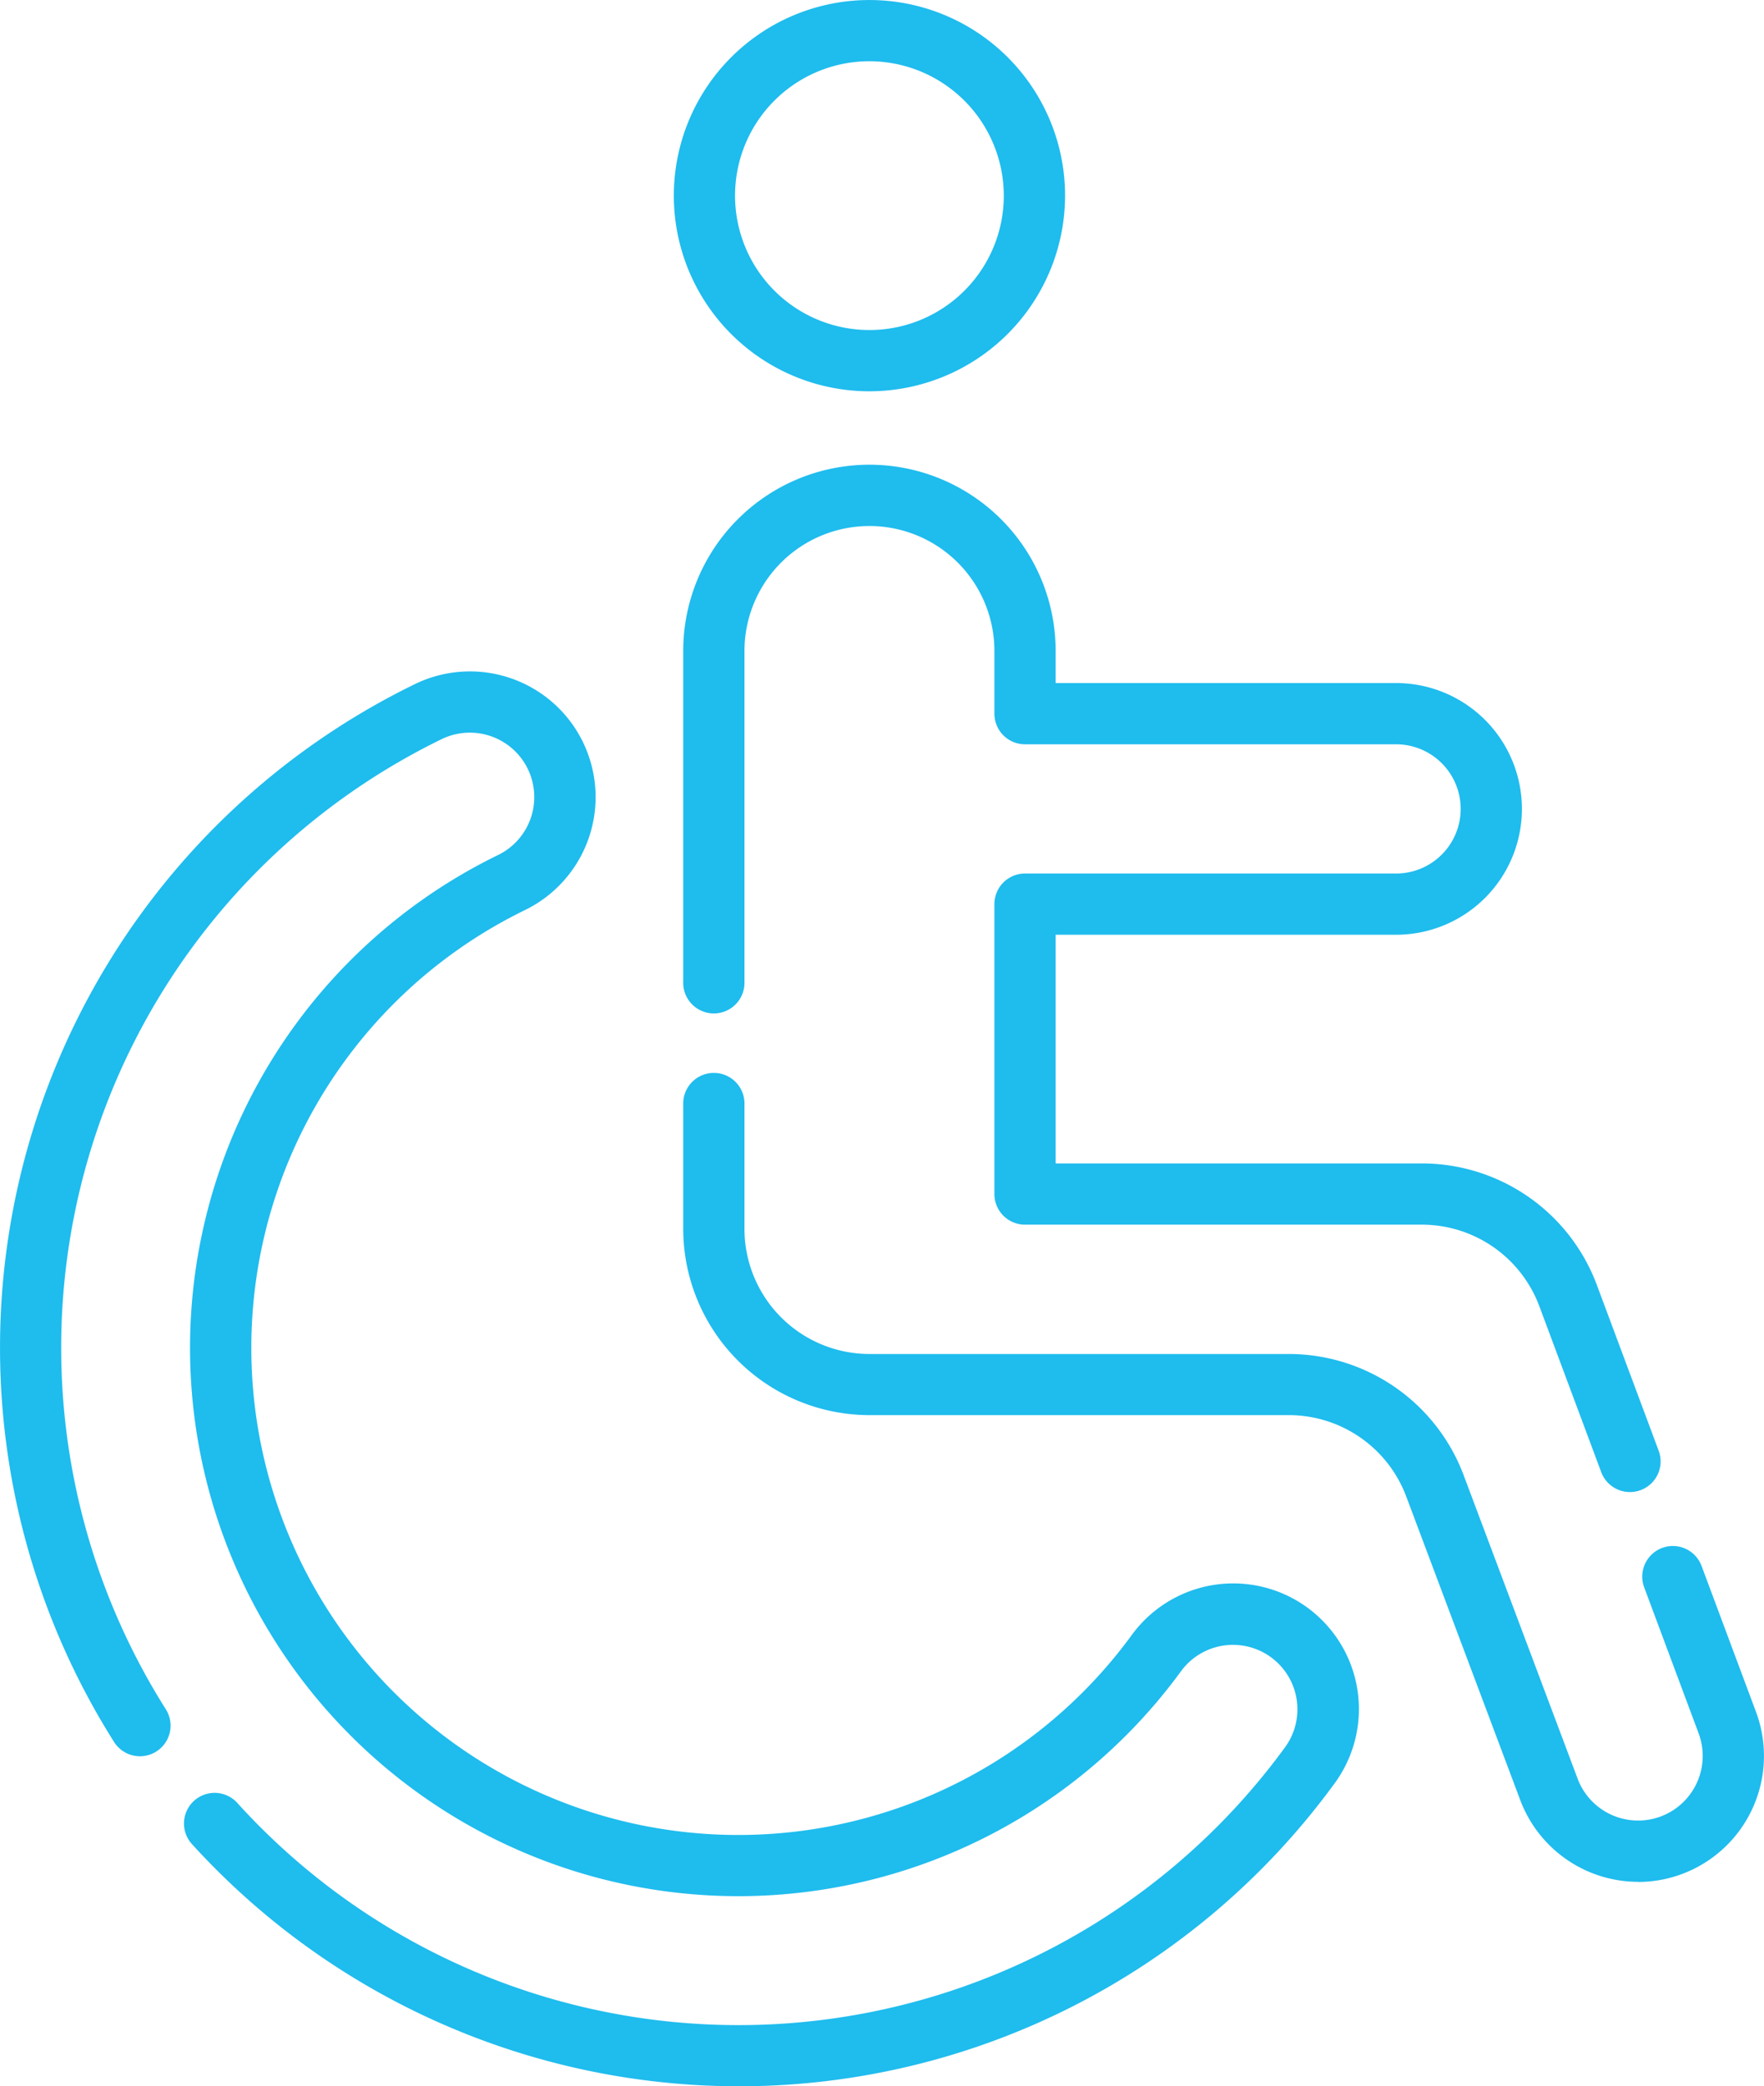
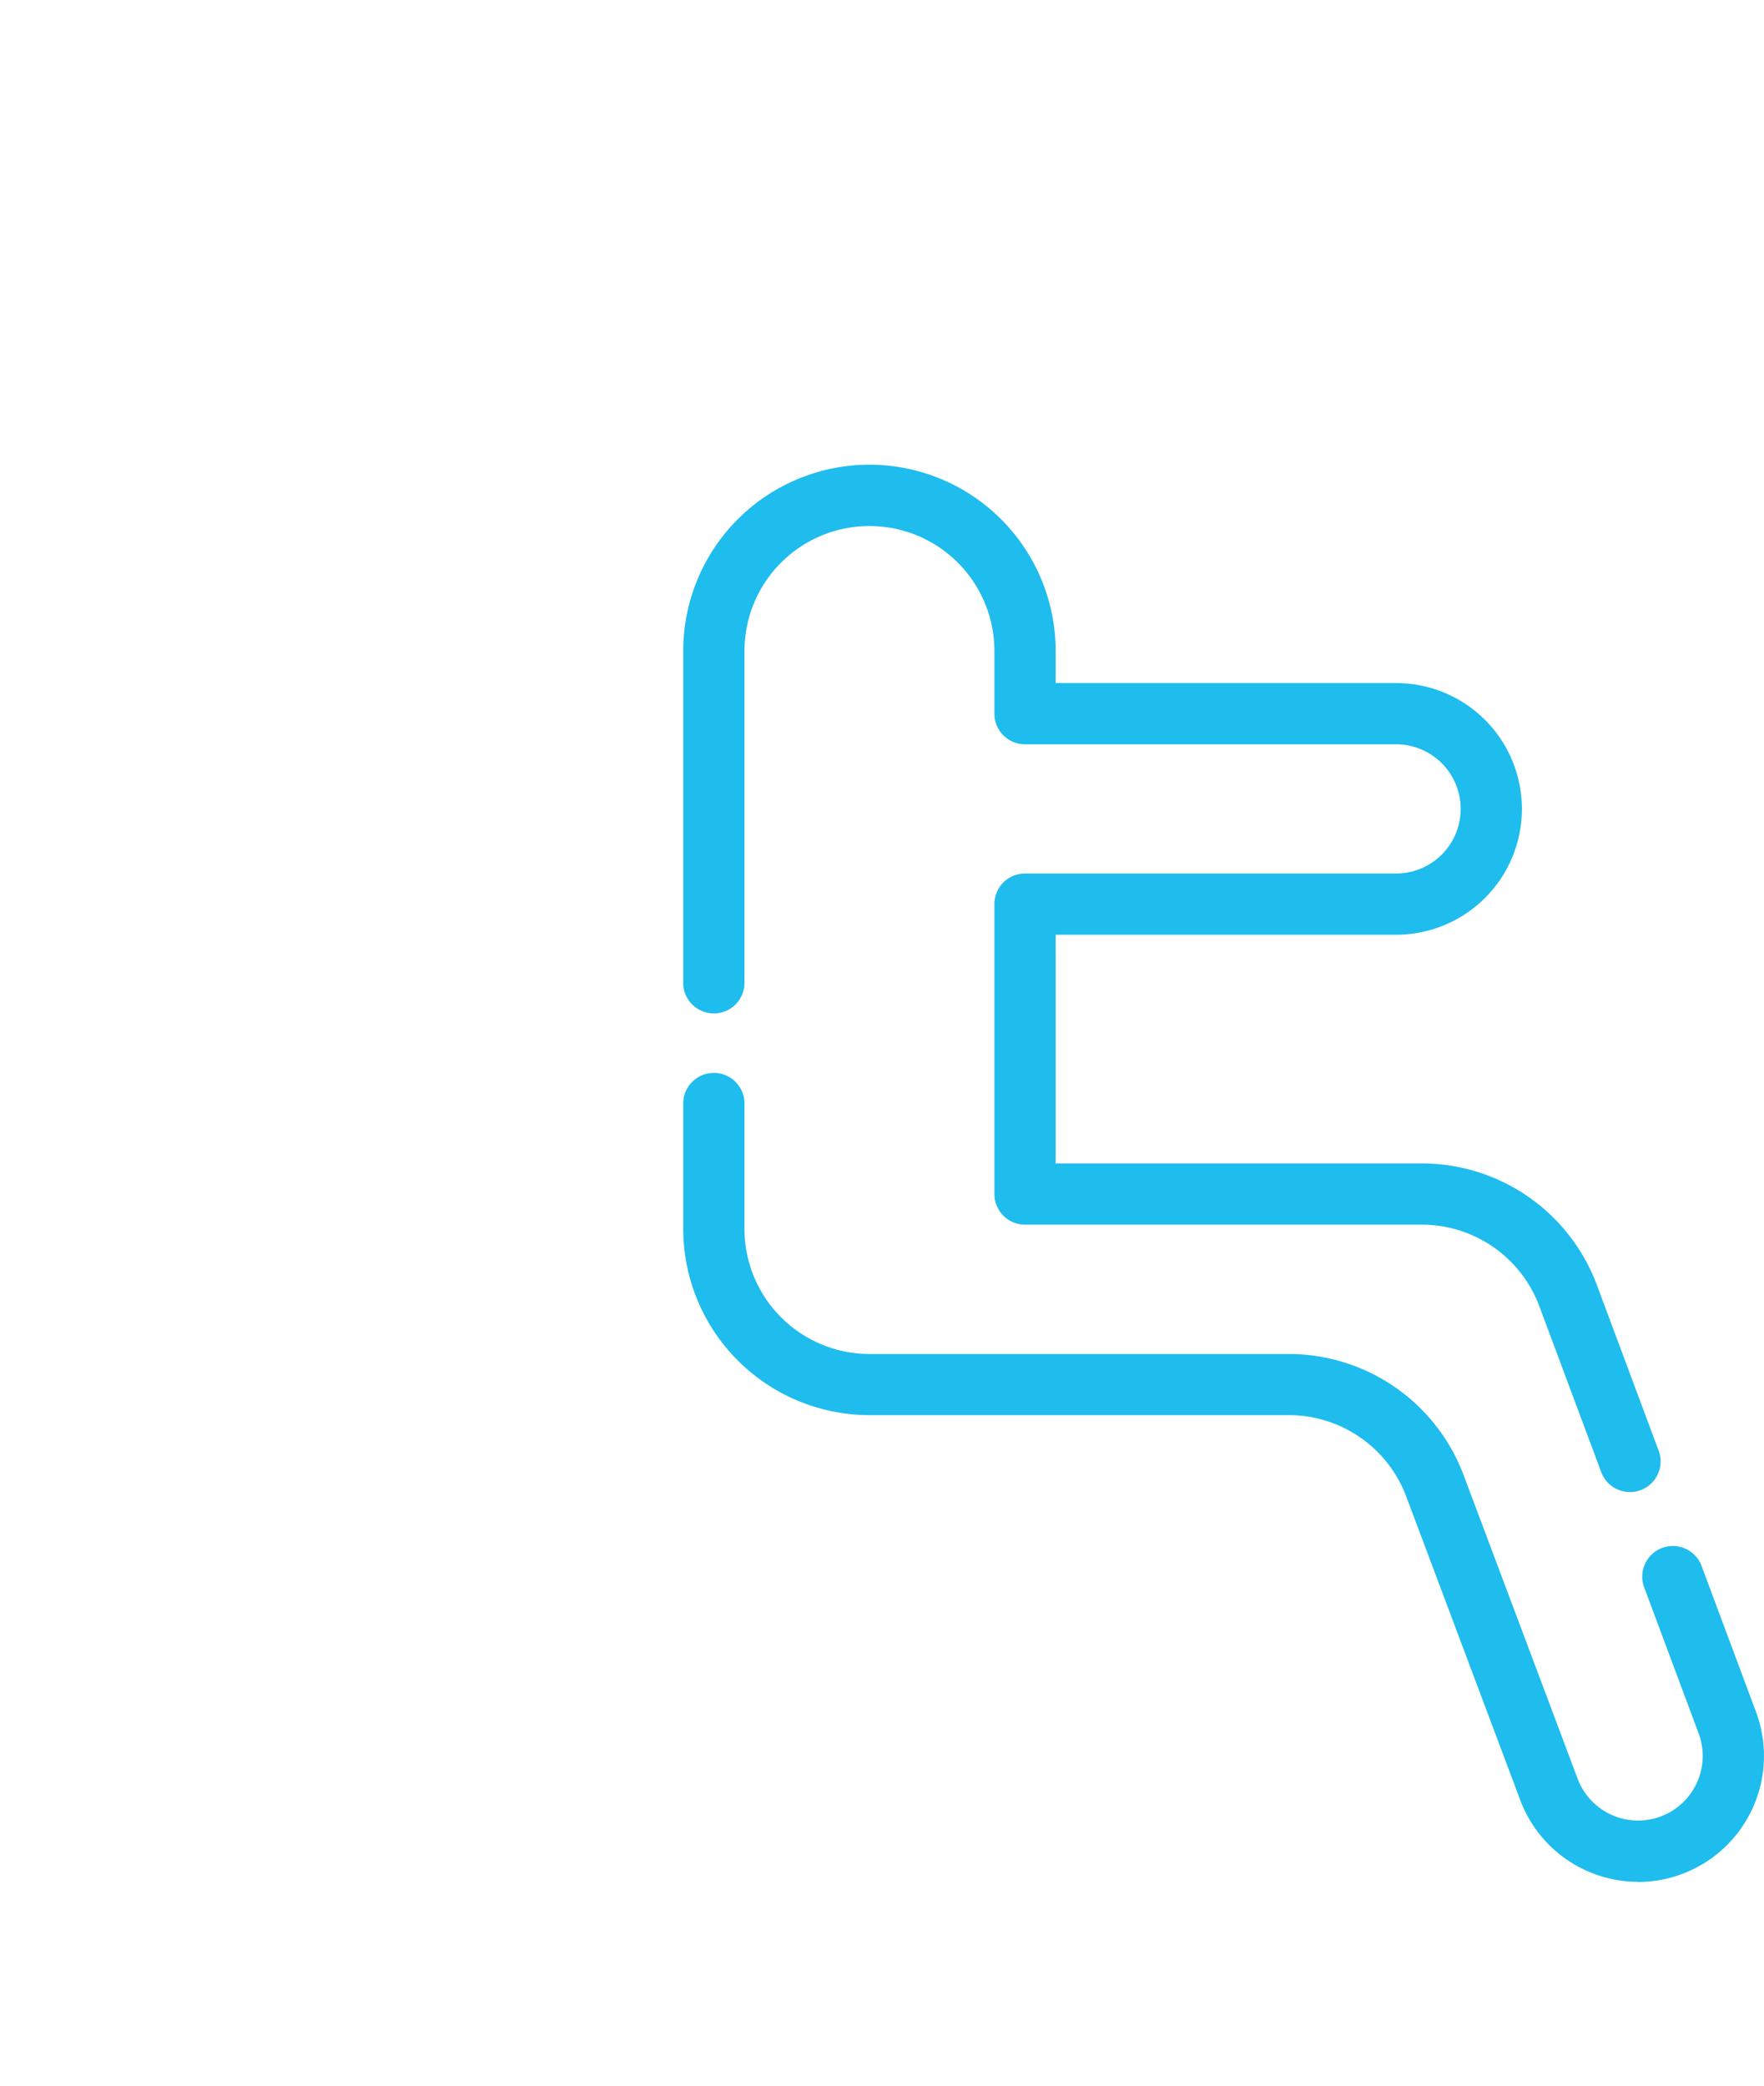
<svg xmlns="http://www.w3.org/2000/svg" width="76.02" height="89.899" viewBox="0 0 76.02 89.899">
  <g id="cilveki_ar_invalidati" transform="translate(-39.523)">
    <g id="Group_66" data-name="Group 66" transform="translate(39.523)">
      <g id="Group_65" data-name="Group 65">
-         <path id="Path_46" data-name="Path 46" d="M71.338,225.727a31.884,31.884,0,0,1-23.565-10.461,1.32,1.32,0,0,1,1.955-1.773A29.153,29.153,0,0,0,94.9,211.121a2.776,2.776,0,1,0-4.482-3.278A23.626,23.626,0,1,1,60.989,172.67a2.776,2.776,0,1,0-2.436-4.99,29.167,29.167,0,0,0-11.884,41.8,1.319,1.319,0,0,1-2.229,1.412A31.81,31.81,0,0,1,57.4,165.308a5.415,5.415,0,0,1,4.751,9.733,20.988,20.988,0,1,0,26.142,31.244,5.415,5.415,0,1,1,8.741,6.394,31.778,31.778,0,0,1-25.693,13.048Z" transform="translate(-39.523 -135.828)" fill="#1fbcee" />
-         <path id="Path_47" data-name="Path 47" d="M213.333,16.861a8.43,8.43,0,1,1,8.431-8.43A8.44,8.44,0,0,1,213.333,16.861Zm0-14.222a5.791,5.791,0,1,0,5.791,5.791A5.8,5.8,0,0,0,213.333,2.639Z" transform="translate(-175.865 0)" fill="#1fbcee" />
        <path id="Path_48" data-name="Path 48" d="M248.012,158.312a1.32,1.32,0,0,1-1.236-.859l-2.658-7.125a5.406,5.406,0,0,0-5.058-3.538H221.944a1.319,1.319,0,0,1-1.319-1.32V132.979a1.319,1.319,0,0,1,1.319-1.32h15.991a2.784,2.784,0,0,0,0-5.568H221.944a1.319,1.319,0,0,1-1.319-1.32v-2.7a5.385,5.385,0,1,0-10.771,0v14.261a1.32,1.32,0,1,1-2.639,0V122.068a8.024,8.024,0,1,1,16.049,0v1.384h14.671a5.423,5.423,0,0,1,0,10.846H223.264v9.853h15.8a8.052,8.052,0,0,1,7.533,5.262l2.655,7.118a1.32,1.32,0,0,1-1.236,1.781Z" transform="translate(-177.771 -94.019)" fill="#1fbcee" />
        <path id="Path_49" data-name="Path 49" d="M248.363,298.331a5.434,5.434,0,0,1-5.089-3.559l-4.887-13.011a5.407,5.407,0,0,0-5.059-3.541H215.241a8.034,8.034,0,0,1-8.025-8.025V264.83a1.32,1.32,0,1,1,2.639,0V270.2a5.392,5.392,0,0,0,5.386,5.386h18.088a8.052,8.052,0,0,1,7.534,5.262l4.887,13.011a2.784,2.784,0,1,0,5.232-1.907l-2.354-6.312a1.319,1.319,0,1,1,2.473-.922l2.357,6.318a5.43,5.43,0,0,1-5.092,7.3Z" transform="translate(-177.772 -217.242)" fill="#1fbcee" />
      </g>
    </g>
  </g>
</svg>